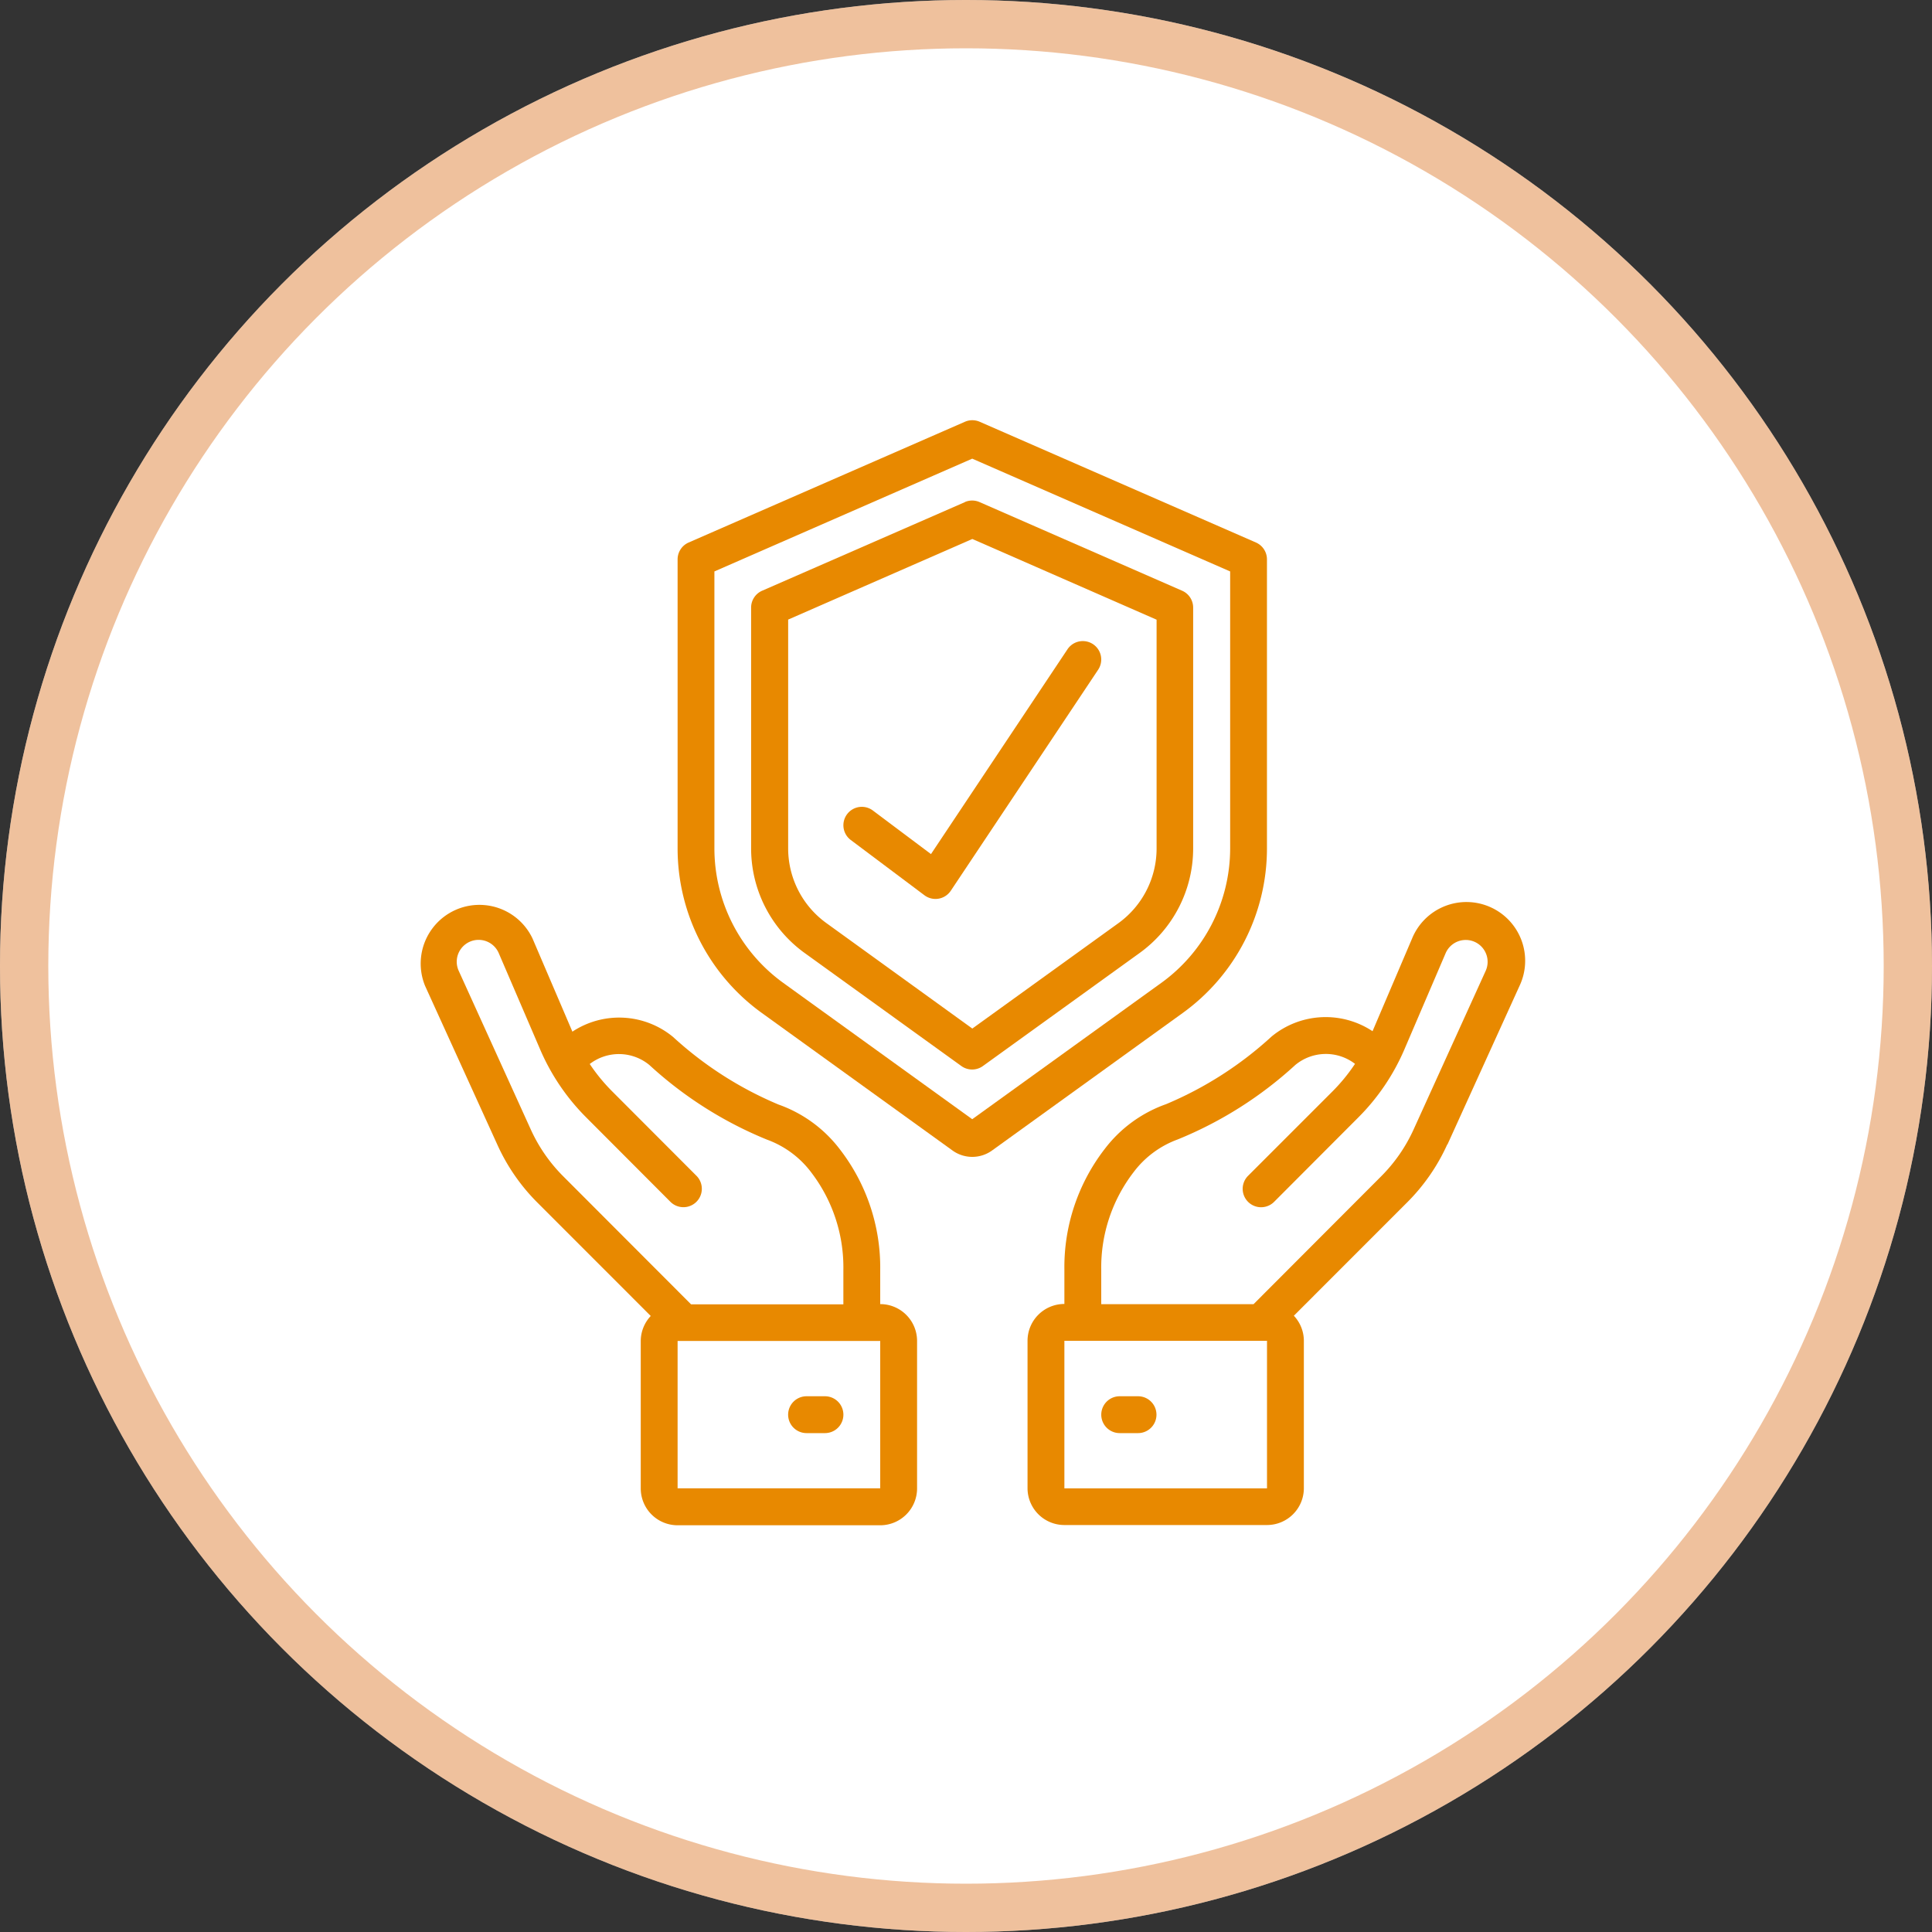
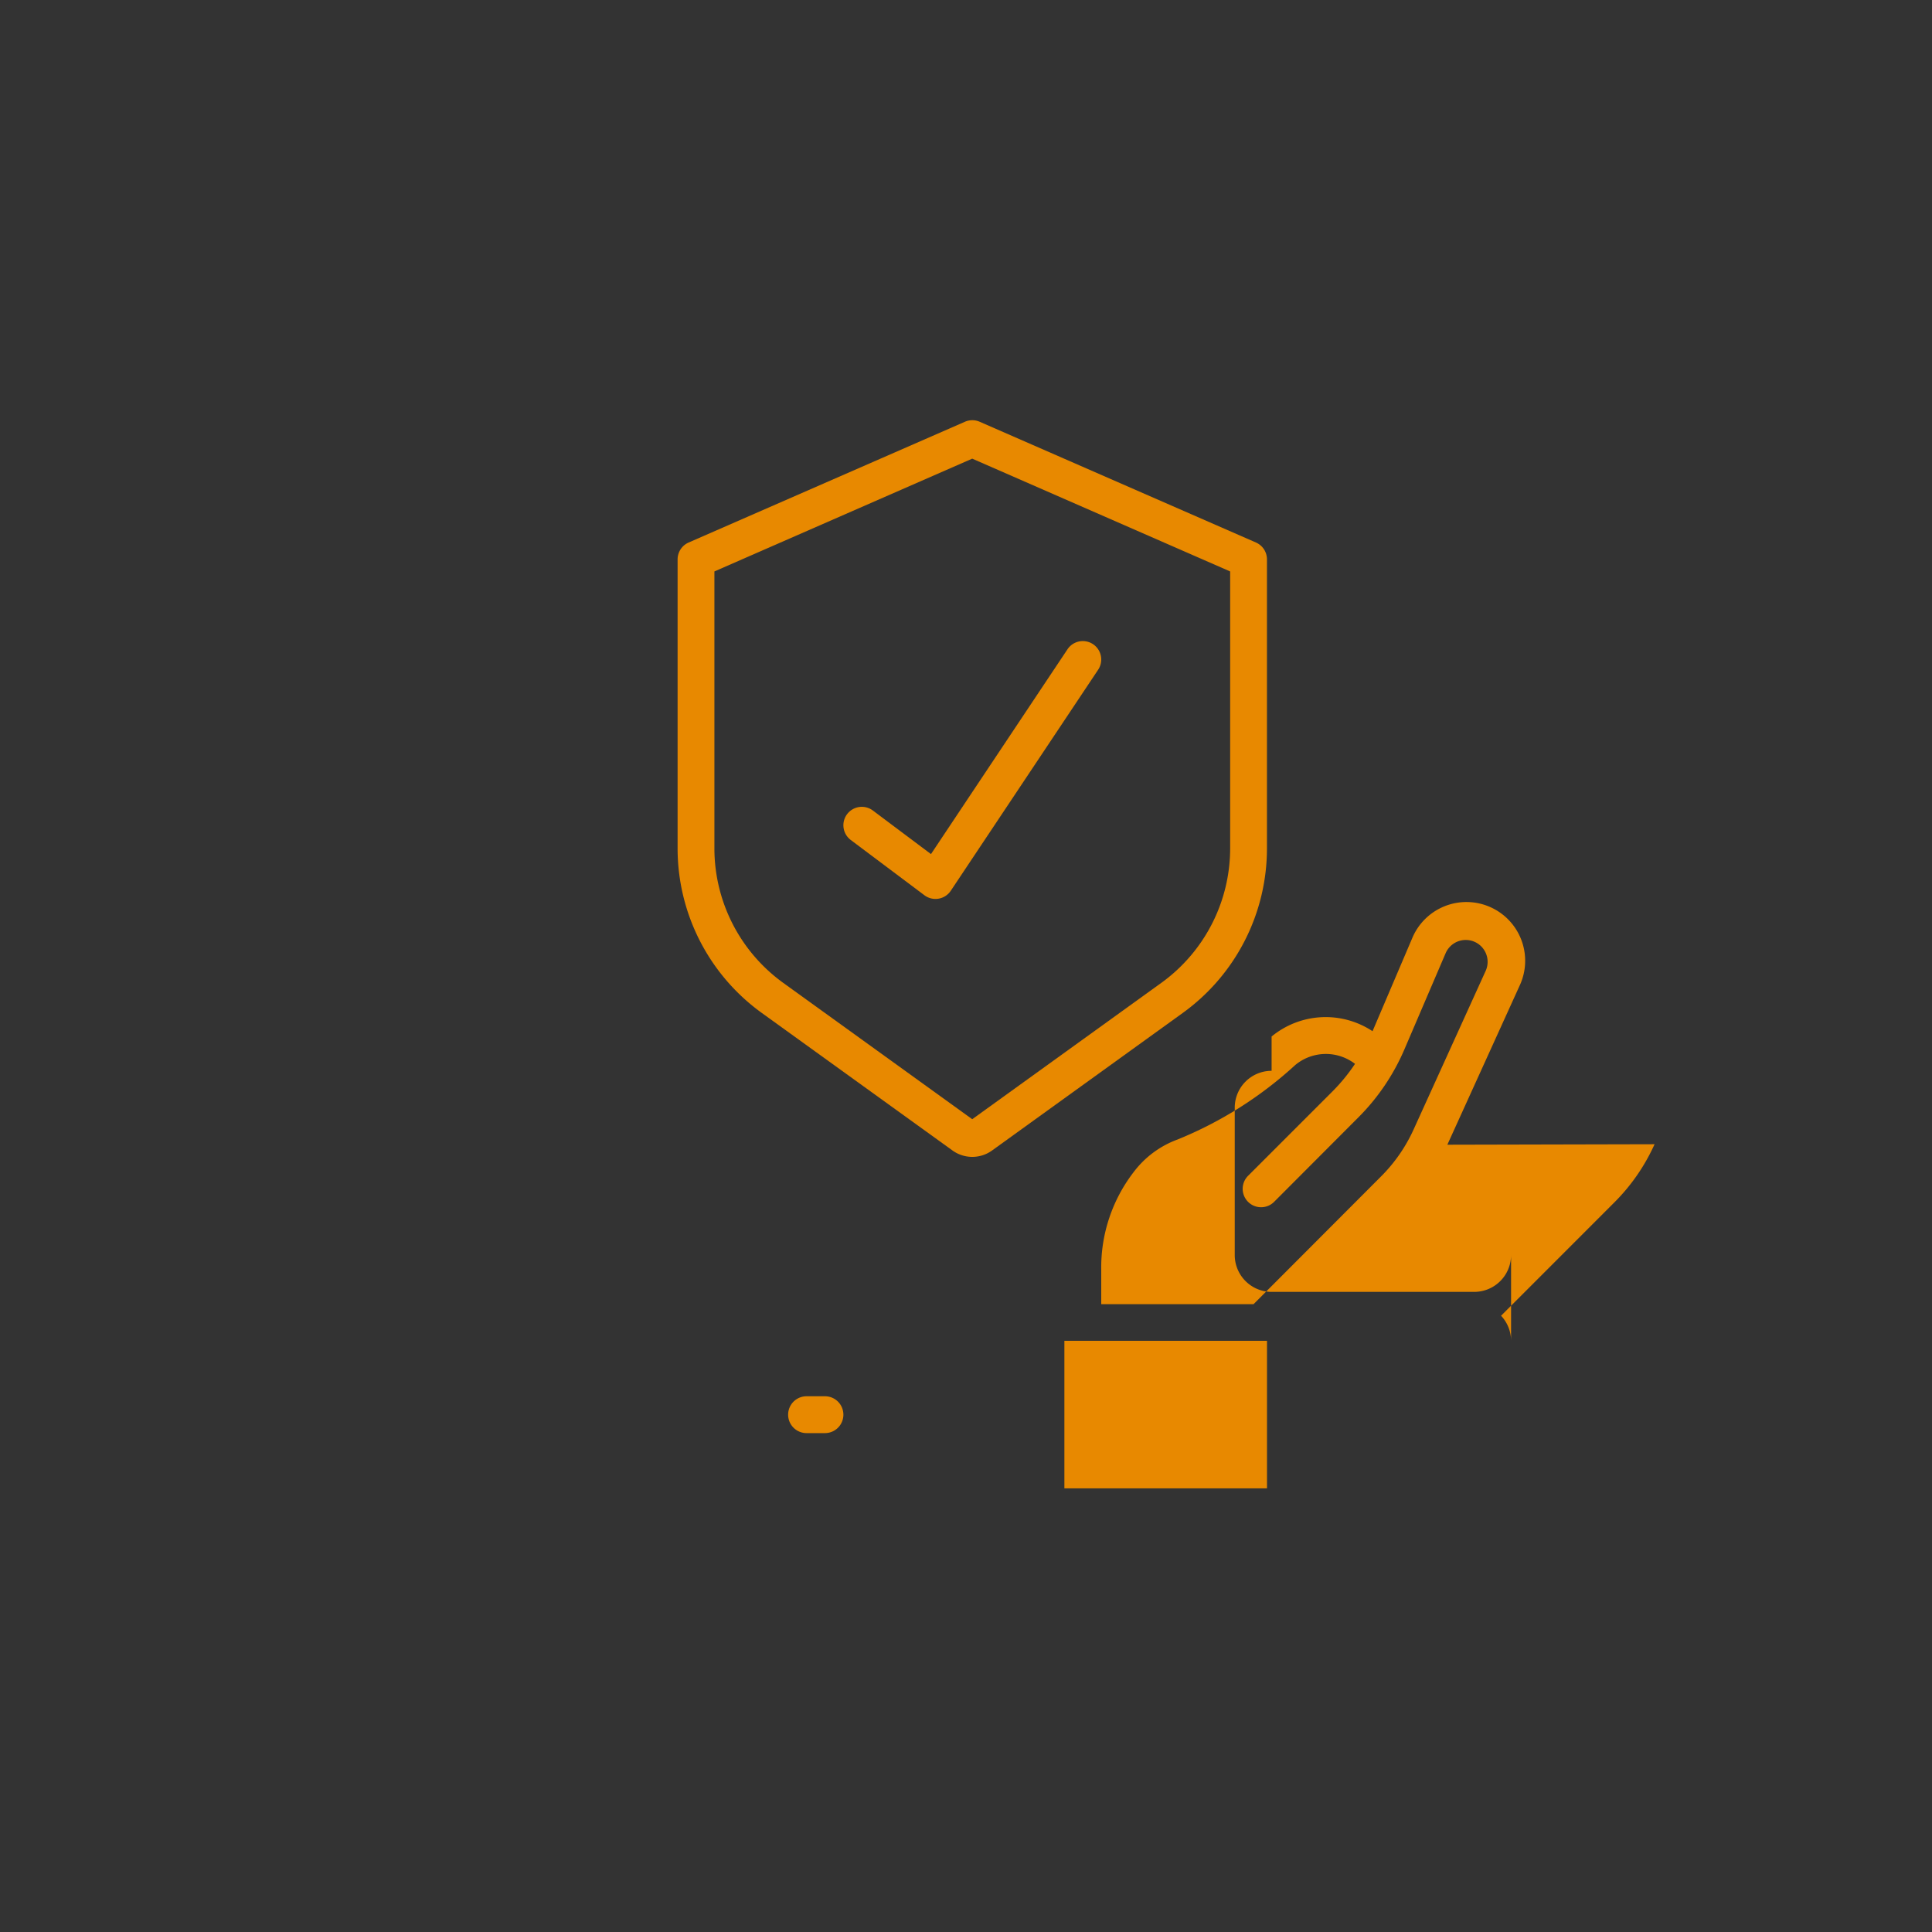
<svg xmlns="http://www.w3.org/2000/svg" id="Group_13718" data-name="Group 13718" width="50" height="50" viewBox="0 0 40 40">
  <rect x="0" y="0" width="40" height="40" fill="#333333" stroke="none" />
  <g id="Group_13717" data-name="Group 13717">
    <g id="Ellipse_1454" data-name="Ellipse 1454" fill="#fff" stroke="rgba(225,133,60,0.5)" stroke-width="1">
-       <circle cx="20" cy="20" r="20" stroke="none" />
-       <circle cx="20" cy="20" r="19.5" fill="none" />
-     </g>
+       </g>
    <g id="icon" transform="translate(8.697 8.697)">
      <g id="Group_13716" data-name="Group 13716" transform="translate(0 0)">
        <path id="Path_29871" data-name="Path 29871" d="M25.974,2.536l-5.72-2.5a.381.381,0,0,0-.305,0l-5.72,2.5A.381.381,0,0,0,14,2.886V8.873a4.2,4.2,0,0,0,1.739,3.4l3.953,2.851a.7.7,0,0,0,.818,0l3.953-2.851a4.2,4.2,0,0,0,1.739-3.4V2.886A.381.381,0,0,0,25.974,2.536ZM25.44,8.873a3.436,3.436,0,0,1-1.422,2.778L20.1,14.476l-3.916-2.825a3.436,3.436,0,0,1-1.422-2.778V3.135L20.1.8,25.44,3.135Z" transform="translate(-8.668 -0.001)" fill="#e88900" />
-         <path id="Path_29872" data-name="Path 29872" d="M11.3,4.4,7.1,6.235a.381.381,0,0,0-.229.349v4.99a2.669,2.669,0,0,0,1.106,2.16l3.247,2.342a.381.381,0,0,0,.446,0l3.247-2.342a2.669,2.669,0,0,0,1.106-2.16V6.584a.381.381,0,0,0-.229-.349L11.6,4.4a.381.381,0,0,0-.305,0Zm3.966,2.435v4.741a1.907,1.907,0,0,1-.789,1.541L11.451,15.3,8.427,13.115a1.907,1.907,0,0,1-.789-1.541V6.833l3.813-1.669ZM3.17,15.362l-.825-1.927a1.216,1.216,0,0,0-2.224.982L1.615,17.7a4.05,4.05,0,0,0,.828,1.2l2.35,2.351a.76.76,0,0,0-.207.519v3.051a.763.763,0,0,0,.763.763H9.544a.763.763,0,0,0,.763-.763V21.768a.763.763,0,0,0-.763-.763V20.3a4,4,0,0,0-.836-2.5,2.746,2.746,0,0,0-1.271-.927,7.544,7.544,0,0,1-2.183-1.4,1.754,1.754,0,0,0-2.084-.108Zm6.374,9.457H5.349V21.768H9.544ZM8.113,18.275A3.236,3.236,0,0,1,8.781,20.3v.71H5.628L2.982,18.36a3.3,3.3,0,0,1-.673-.971L.815,14.1a.453.453,0,1,1,.829-.366L2.5,15.725a4.5,4.5,0,0,0,.962,1.42L5.2,18.887a.381.381,0,1,0,.539-.539L4,16.606a3.761,3.761,0,0,1-.47-.572.991.991,0,0,1,1.235.021A8.131,8.131,0,0,0,7.2,17.6a2,2,0,0,1,.917.68Z" transform="translate(-0.017 -2.702)" fill="#e88900" />
-         <path id="Path_29873" data-name="Path 29873" d="M20.763,36.448h-.381a.381.381,0,0,0,0,.763h.381a.381.381,0,1,0,0-.763Zm12.886-5.208,1.494-3.288a1.216,1.216,0,1,0-2.224-.982L32.1,28.89A1.759,1.759,0,0,0,30.01,29a7.544,7.544,0,0,1-2.183,1.4,2.746,2.746,0,0,0-1.271.927,4,4,0,0,0-.836,2.5v.71a.763.763,0,0,0-.763.763v3.051a.763.763,0,0,0,.763.763h4.195a.763.763,0,0,0,.763-.763V35.3a.758.758,0,0,0-.207-.519l2.35-2.351a4.05,4.05,0,0,0,.828-1.2Zm-3.734,7.115H25.72V35.3h4.195Zm-.279-3.813H26.483v-.71a3.236,3.236,0,0,1,.668-2.021,2,2,0,0,1,.915-.68A8.127,8.127,0,0,0,30.5,29.59a.991.991,0,0,1,1.237-.024,3.739,3.739,0,0,1-.472.576l-1.742,1.742a.381.381,0,1,0,.539.539L31.8,30.681a4.5,4.5,0,0,0,.962-1.42l.853-1.99a.453.453,0,1,1,.829.366l-1.494,3.288a3.3,3.3,0,0,1-.673.971Z" transform="translate(-12.38 -16.237)" fill="#e88900" />
+         <path id="Path_29873" data-name="Path 29873" d="M20.763,36.448h-.381a.381.381,0,0,0,0,.763h.381a.381.381,0,1,0,0-.763Zm12.886-5.208,1.494-3.288a1.216,1.216,0,1,0-2.224-.982L32.1,28.89A1.759,1.759,0,0,0,30.01,29v.71a.763.763,0,0,0-.763.763v3.051a.763.763,0,0,0,.763.763h4.195a.763.763,0,0,0,.763-.763V35.3a.758.758,0,0,0-.207-.519l2.35-2.351a4.05,4.05,0,0,0,.828-1.2Zm-3.734,7.115H25.72V35.3h4.195Zm-.279-3.813H26.483v-.71a3.236,3.236,0,0,1,.668-2.021,2,2,0,0,1,.915-.68A8.127,8.127,0,0,0,30.5,29.59a.991.991,0,0,1,1.237-.024,3.739,3.739,0,0,1-.472.576l-1.742,1.742a.381.381,0,1,0,.539.539L31.8,30.681a4.5,4.5,0,0,0,.962-1.42l.853-1.99a.453.453,0,1,1,.829.366l-1.494,3.288a3.3,3.3,0,0,1-.673.971Z" transform="translate(-12.38 -16.237)" fill="#e88900" />
        <path id="Path_29874" data-name="Path 29874" d="M29.1,27.635H28.72a.381.381,0,0,0,0,.763H29.1a.381.381,0,1,0,0-.763ZM23.61,15.508a.381.381,0,1,0-.458.61l1.525,1.144a.381.381,0,0,0,.546-.093l3.051-4.576a.381.381,0,1,0-.635-.423L24.813,16.41Z" transform="translate(-14.235 -7.424)" fill="#e88900" />
      </g>
    </g>
  </g>
</svg>